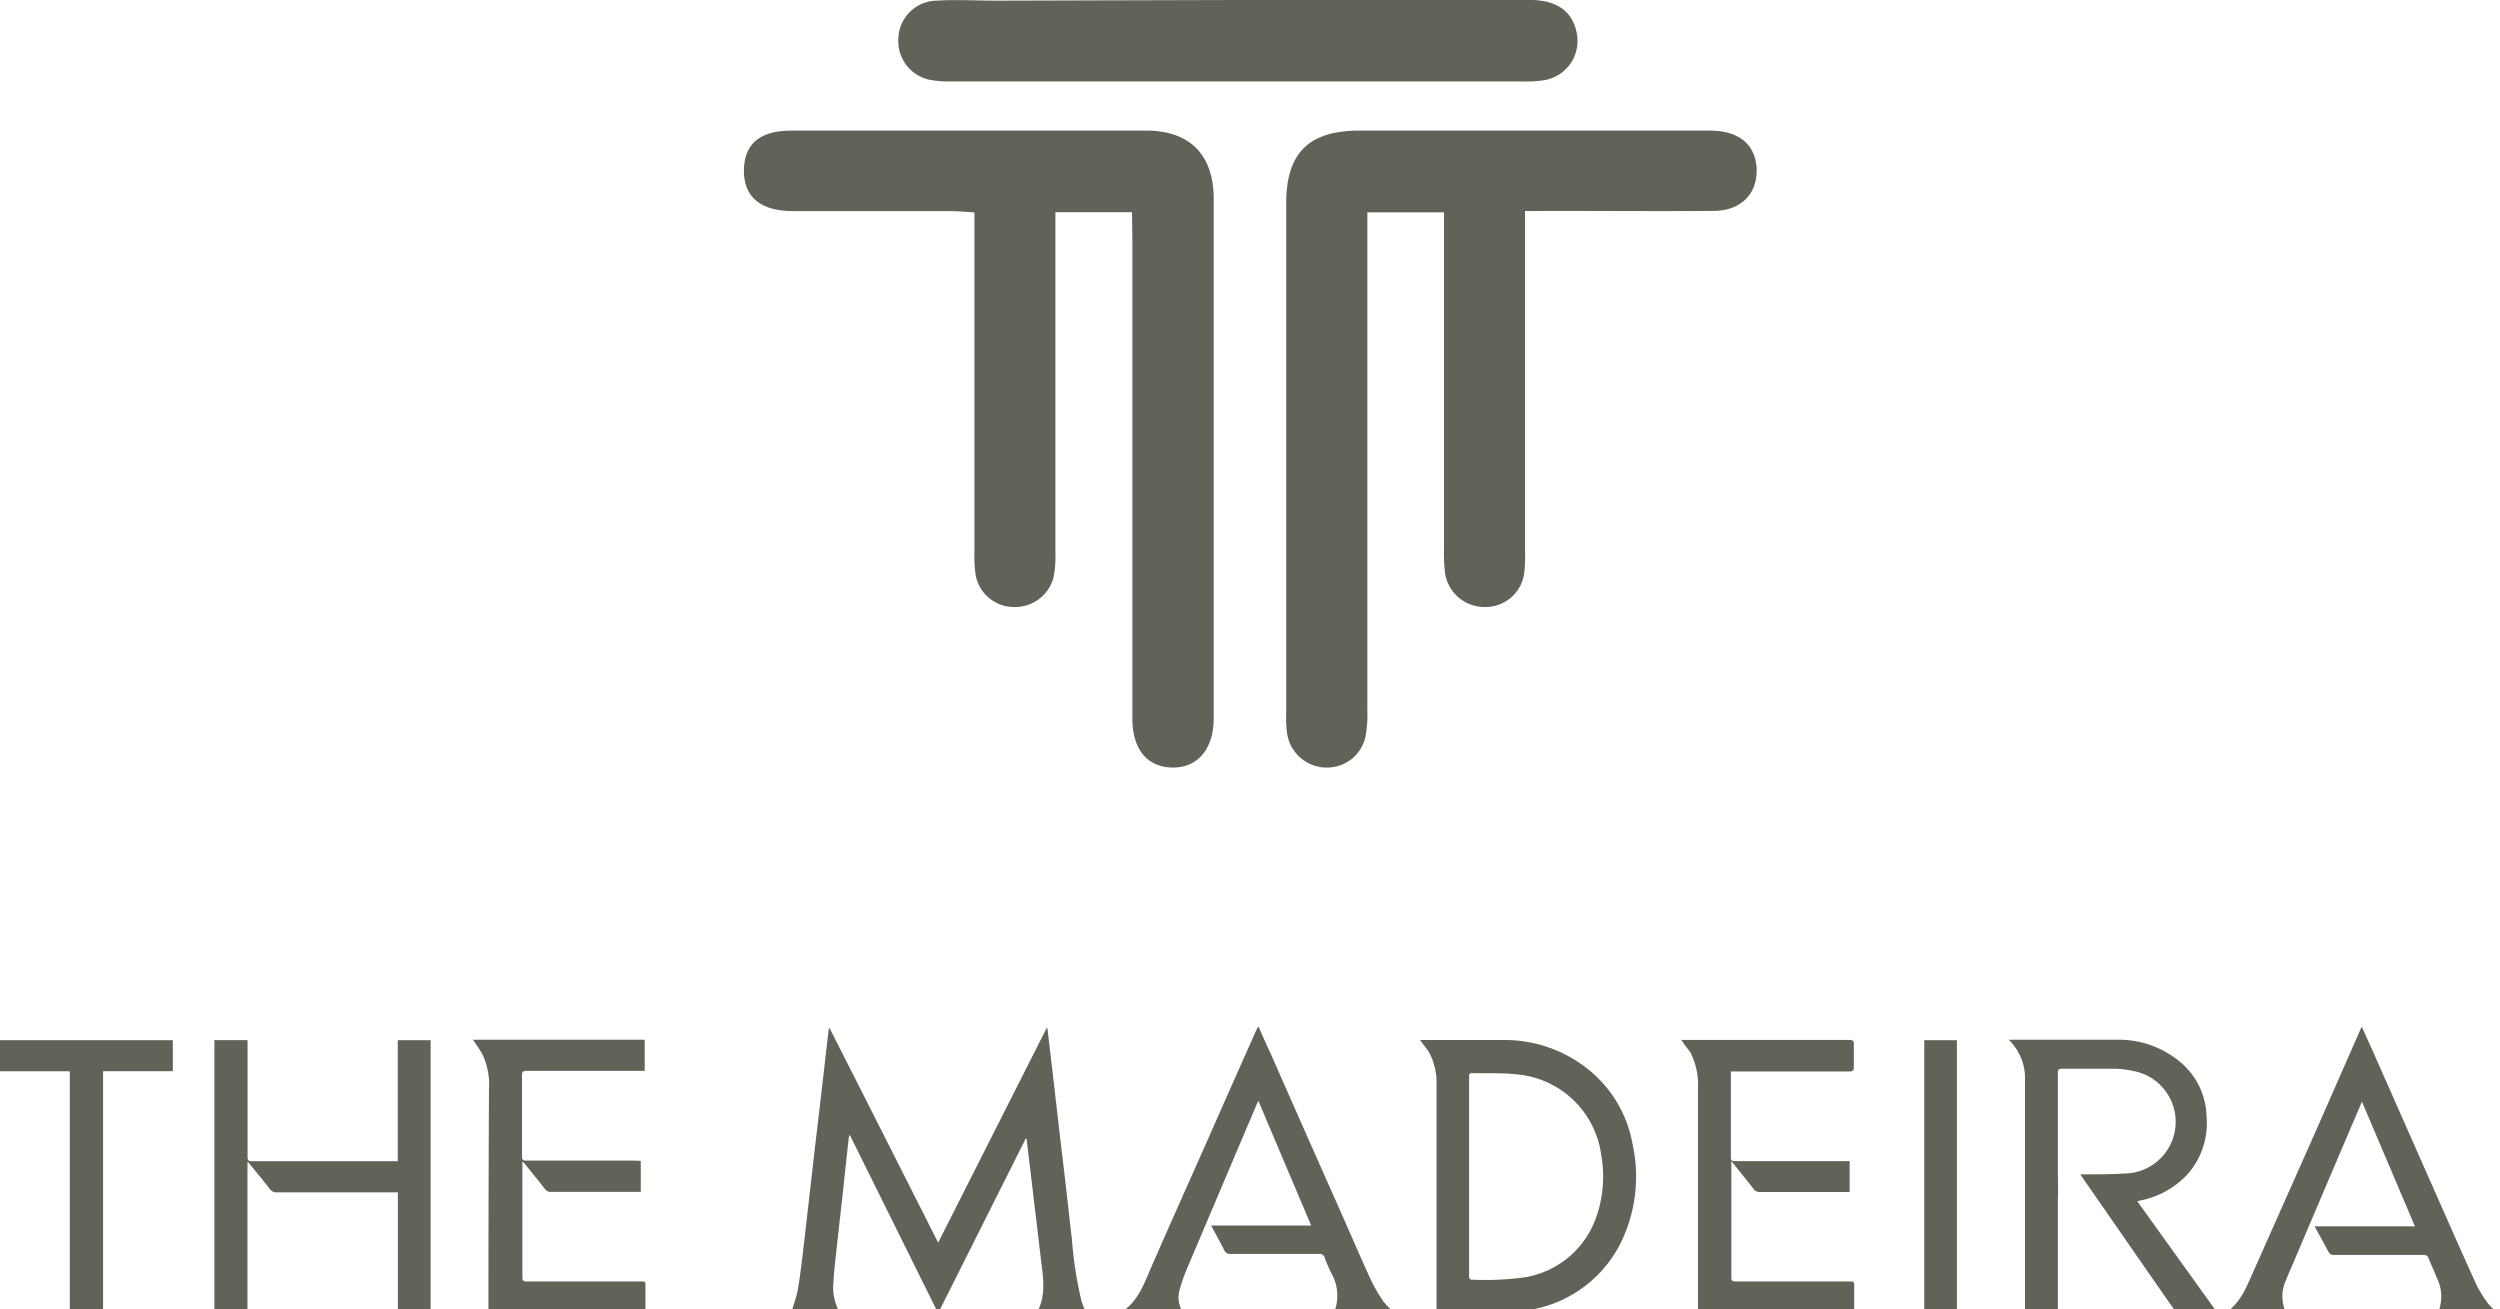
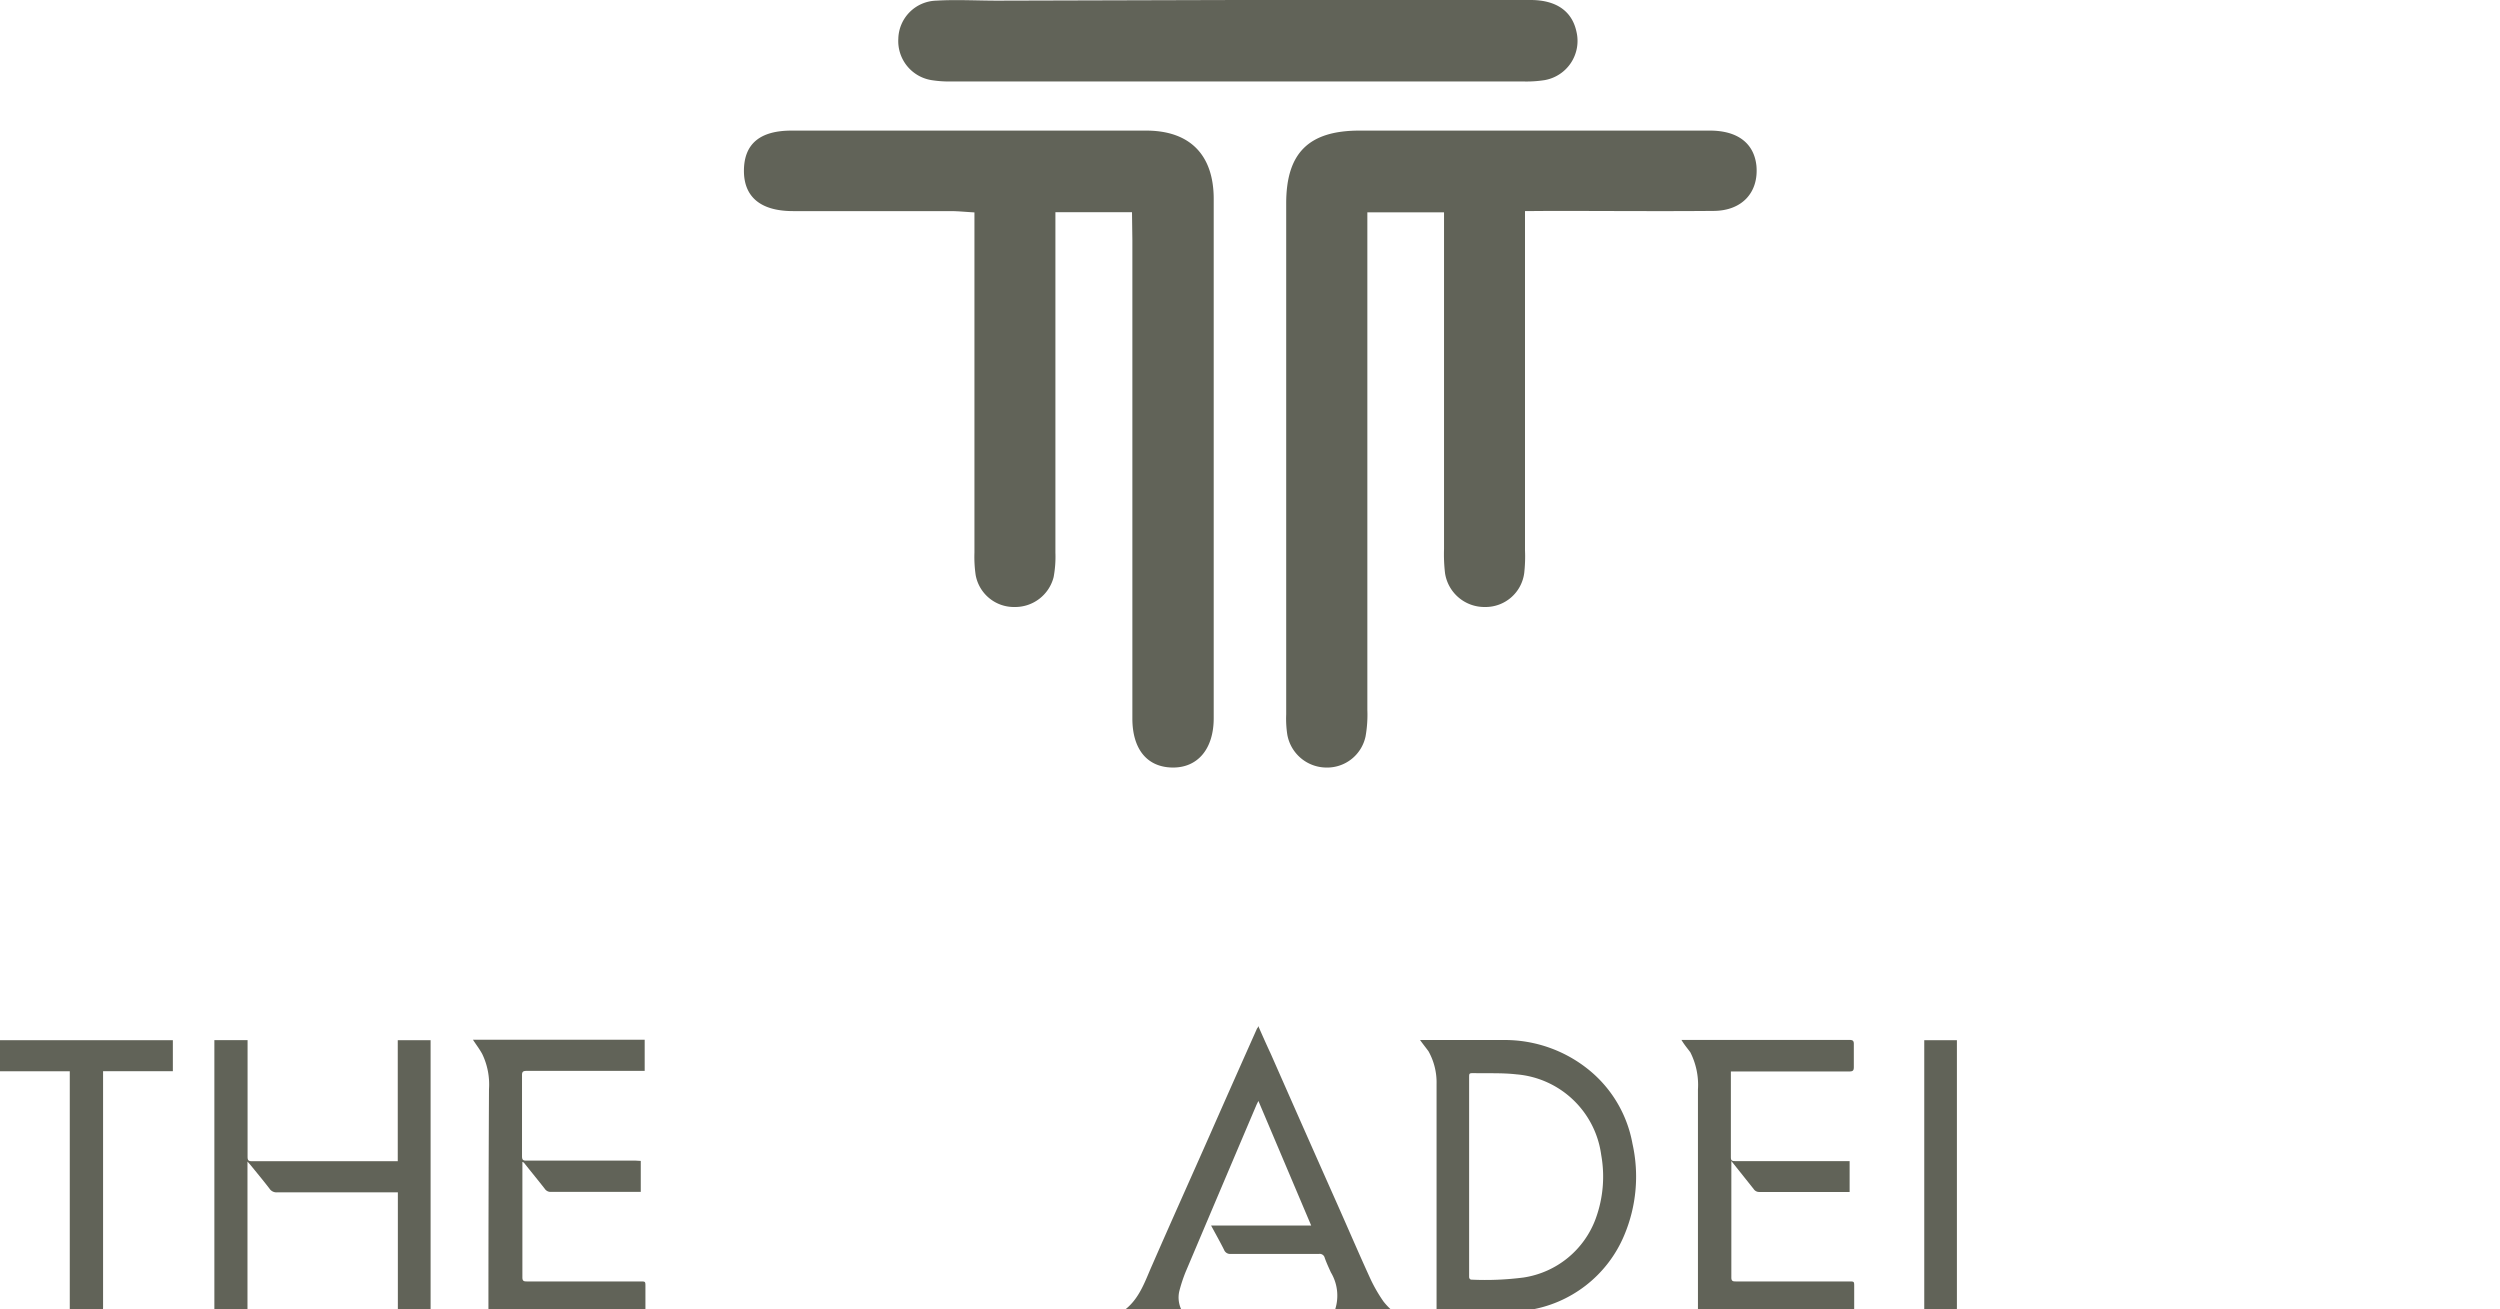
<svg xmlns="http://www.w3.org/2000/svg" id="Layer_1" data-name="Layer 1" viewBox="0 0 268 140.37">
  <defs>
    <style>.cls-1{fill:#616358;}</style>
  </defs>
  <path class="cls-1" d="M163.48,22.63v3.2q0,16.59,0,33.17a16,16,0,0,1-.08,2.4,4.18,4.18,0,0,1-4.21,3.67,4.27,4.27,0,0,1-4.28-3.61,17.48,17.48,0,0,1-.11-2.61q0-16.69,0-33.4V22.76h-8.22v2.72q0,25.32,0,50.63a13.25,13.25,0,0,1-.19,2.82,4.21,4.21,0,0,1-4.27,3.35A4.28,4.28,0,0,1,138,78.76a11.25,11.25,0,0,1-.12-2.17q0-27.39,0-54.78c0-5.42,2.42-7.81,7.87-7.81h37.54c3,0,4.75,1.37,5,3.78.25,2.85-1.54,4.81-4.58,4.83-5.82.05-11.64,0-17.46,0Z" />
  <path class="cls-1" d="M121.35,22.75h-8.21v2.67q0,16.92,0,33.83a11.94,11.94,0,0,1-.19,2.61,4.25,4.25,0,0,1-4.16,3.21,4.17,4.17,0,0,1-4.2-3.43,13.58,13.58,0,0,1-.13-2.39q0-16.7,0-33.39V22.77c-.92-.05-1.69-.13-2.45-.14-5.68,0-11.35,0-17,0-3.48,0-5.29-1.53-5.26-4.38S81.49,14,84.86,14h38c4.69,0,7.25,2.59,7.25,7.33q0,27.84,0,55.66c0,3.31-1.73,5.34-4.45,5.29s-4.27-2-4.27-5.26q0-25.65,0-51.29Z" />
  <path class="cls-1" d="M132.65,0h31.42c2.76,0,4.44,1.19,4.92,3.37a4.27,4.27,0,0,1-3.41,5.22,12.74,12.74,0,0,1-2.39.14h-61.1a12.11,12.11,0,0,1-2.17-.13A4.24,4.24,0,0,1,96.3,4.15,4.18,4.18,0,0,1,100.36.07c2.17-.13,4.36,0,6.54,0Z" />
  <g id="h4jvbn.tif">
-     <path class="cls-1" d="M111.16,140.68c.93-1.66.71-3.39.5-5.11-.23-1.87-.44-3.73-.67-5.59-.24-2.06-.49-4.13-.74-6.19-.07-.58-.13-1.15-.2-1.72l-.1,0-9.38,18.7-9.49-19.14a2.91,2.91,0,0,0-.1.41q-.33,3-.64,5.94c-.22,2-.45,3.95-.66,5.93-.13,1.16-.27,2.33-.33,3.49a5.43,5.43,0,0,0,.68,3.32H84.8a21.3,21.3,0,0,0,.69-2.27c.24-1.3.39-2.62.55-3.93.2-1.67.39-3.34.58-5s.39-3.39.58-5.09.39-3.29.58-4.93l.66-5.7c.13-1.17.27-2.33.4-3.49l.09-.1c3.88,7.65,7.74,15.28,11.64,23l11.63-23h.08c.08.65.16,1.3.23,1.95.2,1.69.4,3.37.59,5.05l.57,4.94c.23,1.93.46,3.85.68,5.78.19,1.64.36,3.29.56,4.93a41.85,41.85,0,0,0,1,6.5,4.45,4.45,0,0,0,.24.7c.08.21.2.41.32.65Z" />
    <path class="cls-1" d="M152.23,111.49h.15c2.93,0,5.85,0,8.77,0a14.3,14.3,0,0,1,9.51,3.48A13.21,13.21,0,0,1,175,122.6a16.17,16.17,0,0,1-.87,9.79,13.31,13.31,0,0,1-10.39,8.07,19,19,0,0,1-3.11.24c-2.06,0-4.12,0-6.18,0H154v-24.5a6.83,6.83,0,0,0-.87-3.51C152.83,112.28,152.52,111.9,152.23,111.49Zm5.26,14.62v10.42c0,.12,0,.23,0,.35s.06.31.29.3a32,32,0,0,0,5.54-.23,9.8,9.8,0,0,0,7.75-6.34,13.13,13.13,0,0,0,.58-6.8,10,10,0,0,0-9.09-8.64c-1.51-.17-3-.1-4.55-.13-.52,0-.52,0-.52.5Z" />
-     <path class="cls-1" d="M237.69,140.71l-3.29,0h-1.08l-.64-.87-9.45-13.62c-.06-.08-.11-.17-.21-.33h.46c1.42,0,2.84,0,4.24-.09a5.54,5.54,0,0,0,.91-11,9.41,9.41,0,0,0-1.91-.23c-1.9,0-3.79,0-5.68,0-.34,0-.44.09-.44.44,0,3.51,0,7,0,10.53,0,1,.06,2,0,3q0,5.88,0,11.76c0,.11,0,.23,0,.38l-.58,0h-2.59c-.26,0-.36-.08-.35-.35q0-7.67,0-15.32c0-3.15,0-6.3,0-9.45a5.63,5.63,0,0,0-1.58-3.92,1.22,1.22,0,0,1-.13-.18l.22,0c3.78,0,7.57,0,11.35,0a10.27,10.27,0,0,1,6.81,2.41,7.83,7.83,0,0,1,2.79,5.77,8.27,8.27,0,0,1-2,6.2,9.3,9.3,0,0,1-5,2.83l-.42.11Z" />
    <path class="cls-1" d="M23,111.5h3.54v.5q0,6,0,12c0,.39.1.49.49.48,5,0,10.1,0,15.14,0h.47V111.51h3.52c0,.16,0,.31,0,.46v28.25c0,.5,0,.5-.51.5h-3v-12.9l-.57,0H29.7a.89.89,0,0,1-.81-.4c-.66-.86-1.36-1.7-2.05-2.55l-.31-.35v16.22h-.88c-.76,0-1.52,0-2.28,0-.31,0-.39-.1-.39-.4q0-2.55,0-5.1V111.5Z" />
    <path class="cls-1" d="M134.89,110c.47,1.07.91,2.06,1.35,3q3.64,8.27,7.31,16.52c1.13,2.55,2.23,5.11,3.39,7.64a16.3,16.3,0,0,0,1.37,2.36,7.16,7.16,0,0,0,1.05,1.08h-6.31a4.85,4.85,0,0,0-.38-4.2c-.23-.51-.46-1-.66-1.56a.55.55,0,0,0-.62-.42c-3.15,0-6.3,0-9.46,0a.69.69,0,0,1-.71-.44c-.43-.86-.9-1.69-1.39-2.6h10.73l-5.66-13.36-.2.41q-3.8,8.94-7.58,17.87a15.94,15.94,0,0,0-.7,2.12,3,3,0,0,0,.32,2.16h-6.39c1.78-1.23,2.37-3.19,3.18-5,2-4.58,4.07-9.18,6.1-13.77q2.56-5.81,5.14-11.59C134.79,110.25,134.82,110.2,134.89,110Z" />
-     <path class="cls-1" d="M248.12,131.46h10.76L253.2,118.1c-.42,1-.79,1.84-1.16,2.71q-3.15,7.39-6.29,14.78c-.22.51-.44,1-.64,1.53a4.17,4.17,0,0,0-.07,3.57h-6.41c1.49-1,2.12-2.54,2.79-4.06q3.5-7.87,7-15.75L253,110.45l.19-.39c.42,1,.84,1.86,1.24,2.77l6.06,13.71c1.64,3.7,3.26,7.4,4.94,11.09a12.82,12.82,0,0,0,1.3,2.12,6.63,6.63,0,0,0,1,.94h-6.36a4.52,4.52,0,0,0-.18-3.79c-.26-.68-.58-1.35-.84-2a.52.52,0,0,0-.58-.37c-3.18,0-6.36,0-9.54,0a.63.63,0,0,1-.65-.4C249.11,133.25,248.64,132.4,248.12,131.46Z" />
    <path class="cls-1" d="M68.69,124.45v3.32l-.44,0H59.06a.73.73,0,0,1-.65-.32c-.72-.92-1.46-1.82-2.19-2.74a.35.35,0,0,0-.22-.15c0,.1,0,.2,0,.3,0,4,0,8.06,0,12.08,0,.4.17.43.48.43,4.06,0,8.12,0,12.17,0,.54,0,.54,0,.54.54,0,.81,0,1.62,0,2.43,0,.24-.06.35-.33.35H52.61l-.25,0v-.52q0-11.7.06-23.41A7.52,7.52,0,0,0,51.7,113c-.29-.54-.65-1-1-1.54H69.11v3.34h-.49c-4.05,0-8.11,0-12.17,0-.38,0-.5.09-.49.49q0,4.32,0,8.65c0,.4.11.49.5.48,3.9,0,7.8,0,11.7,0Z" />
    <path class="cls-1" d="M180.25,111.48h18c.37,0,.49.09.48.47q0,1.22,0,2.43c0,.36-.08.48-.47.48H185.55c0,.16,0,.29,0,.43q0,4.38,0,8.76c0,.35.11.42.44.42,3.93,0,7.85,0,11.78,0h.51v3.31c-.12,0-.24,0-.37,0h-9.31a.7.7,0,0,1-.61-.32l-2.39-3c0,.2,0,.3,0,.41q0,6,0,12.08c0,.4.18.42.48.42,4.05,0,8.09,0,12.13,0,.56,0,.56,0,.56.53,0,.78,0,1.55,0,2.32,0,.37-.11.48-.48.48-4,0-8,0-11.94,0h-3.86l-.47,0v-3.33c0-.17,0-.34,0-.5q0-10,0-20.07a7.73,7.73,0,0,0-.82-4C180.89,112.38,180.56,112,180.25,111.48Z" />
    <path class="cls-1" d="M7.49,114.84H0v-3.33H18.53v3.32H11.05v25.3c0,.58,0,.58-.58.58H7.84c-.27,0-.36-.09-.36-.35,0-.44,0-.88,0-1.32V114.84Z" />
    <path class="cls-1" d="M206.28,140.71v-29.2h3.5c0,.16,0,.31,0,.46v28.24c0,.5,0,.5-.51.5Z" />
  </g>
</svg>